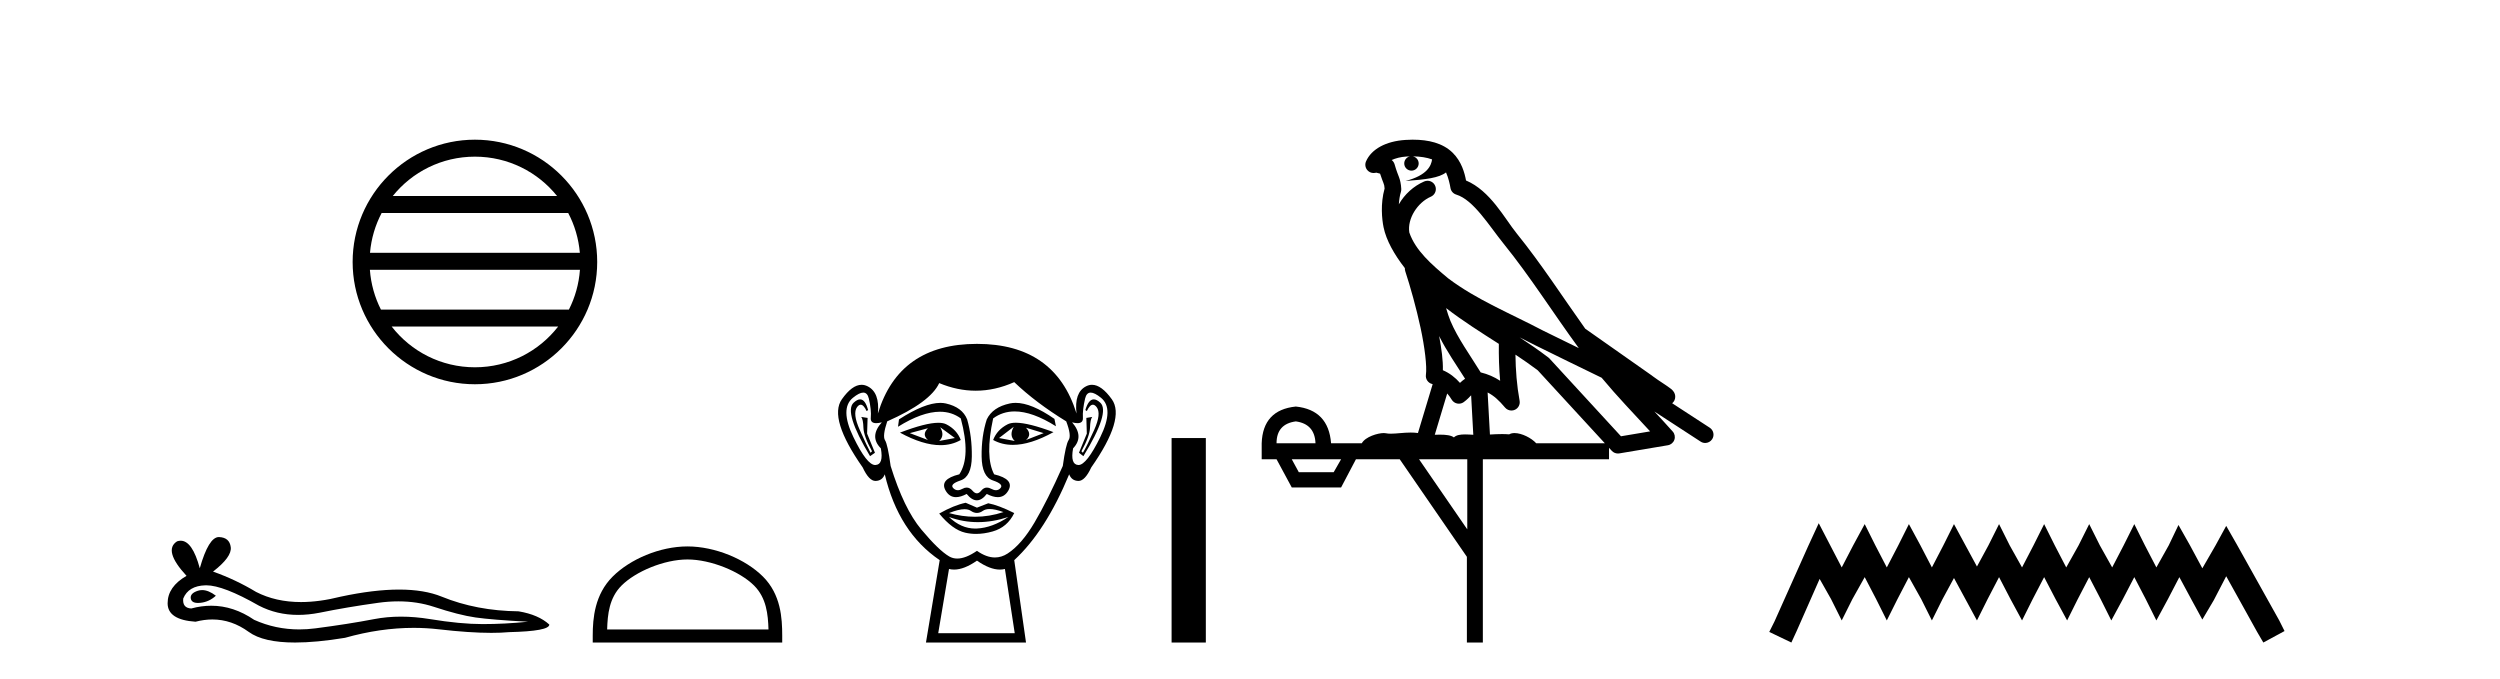
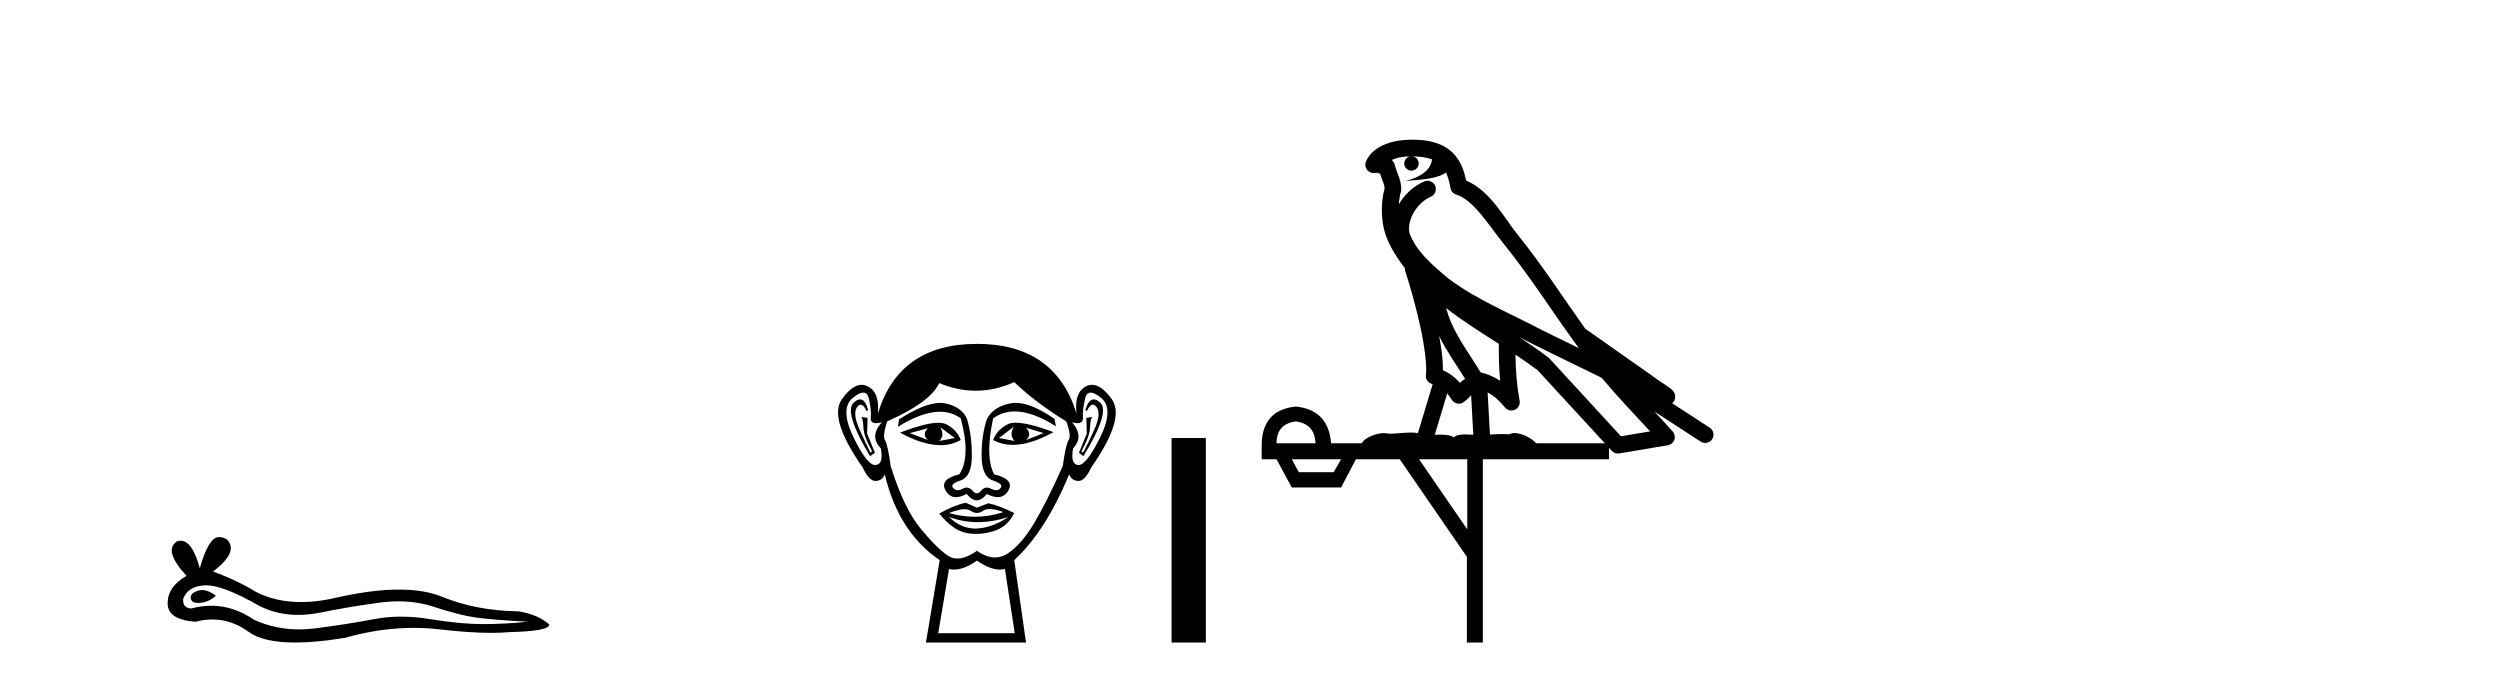
<svg xmlns="http://www.w3.org/2000/svg" width="151.0" height="41.0">
-   <path d="M 28.685 9.462 C 30.693 9.462 32.483 10.389 33.648 11.84 L 23.722 11.84 C 24.887 10.389 26.676 9.462 28.685 9.462 ZM 34.32 12.865 C 34.703 13.594 34.949 14.407 35.023 15.27 L 22.348 15.27 C 22.422 14.407 22.668 13.594 23.051 12.865 ZM 35.029 16.295 C 34.966 17.155 34.733 17.968 34.362 18.699 L 23.008 18.699 C 22.637 17.968 22.404 17.155 22.341 16.295 ZM 33.712 19.724 C 32.549 21.221 30.731 22.184 28.685 22.184 C 26.639 22.184 24.821 21.221 23.658 19.724 ZM 28.685 8.437 C 24.613 8.437 21.299 11.752 21.299 15.823 C 21.299 19.895 24.613 23.209 28.685 23.209 C 32.757 23.209 36.071 19.895 36.071 15.823 C 36.071 11.752 32.757 8.437 28.685 8.437 Z" style="fill:#000000;stroke:none" />
  <path d="M 12.209 35.641 Q 12.077 35.641 11.953 35.681 Q 11.467 35.838 11.524 36.152 Q 11.572 36.418 11.958 36.418 Q 12.028 36.418 12.11 36.41 Q 12.638 36.352 13.038 35.981 Q 12.592 35.641 12.209 35.641 ZM 12.456 35.352 Q 13.487 35.352 15.638 36.581 Q 16.717 37.14 18.004 37.14 Q 18.625 37.14 19.295 37.01 Q 20.98 36.667 22.837 36.41 Q 23.468 36.322 24.059 36.322 Q 25.208 36.322 26.208 36.652 Q 27.722 37.152 28.722 37.295 Q 29.722 37.438 31.894 37.552 Q 30.494 37.695 29.151 37.695 Q 27.808 37.695 25.98 37.395 Q 25.066 37.245 24.219 37.245 Q 23.373 37.245 22.594 37.395 Q 21.037 37.695 19.052 37.952 Q 18.556 38.017 18.076 38.017 Q 16.638 38.017 15.352 37.438 Q 14.104 36.586 12.76 36.586 Q 12.165 36.586 11.553 36.752 Q 11.01 36.724 11.067 36.152 Q 11.381 35.381 12.41 35.353 Q 12.433 35.352 12.456 35.352 ZM 13.22 32.438 Q 12.602 32.438 12.067 34.324 Q 11.619 32.659 10.912 32.659 Q 10.807 32.659 10.696 32.696 Q 9.838 33.238 11.267 34.781 Q 10.124 35.438 10.124 36.438 Q 10.124 37.438 11.81 37.552 Q 12.331 37.416 12.828 37.416 Q 13.992 37.416 15.024 38.167 Q 15.906 38.809 17.823 38.809 Q 19.1 38.809 20.837 38.524 Q 22.971 37.923 24.984 37.923 Q 25.748 37.923 26.494 38.009 Q 28.36 38.225 29.672 38.225 Q 30.269 38.225 30.751 38.181 Q 33.179 38.124 33.179 37.724 Q 32.522 37.124 31.322 36.924 Q 28.78 36.895 26.68 36.038 Q 25.63 35.61 24.105 35.61 Q 22.58 35.61 20.58 36.038 Q 19.291 36.364 18.179 36.364 Q 16.656 36.364 15.467 35.752 Q 14.238 35.01 12.867 34.524 Q 14.01 33.638 13.938 33.053 Q 13.867 32.467 13.238 32.439 Q 13.229 32.438 13.22 32.438 Z" style="fill:#000000;stroke:none" />
-   <path d="M 41.523 33.792 C 42.931 33.792 44.693 34.515 45.546 35.367 C 46.292 36.113 46.389 37.102 46.417 38.021 L 36.671 38.021 C 36.699 37.102 36.796 36.113 37.542 35.367 C 38.395 34.515 40.116 33.792 41.523 33.792 ZM 41.523 33.004 C 39.853 33.004 38.056 33.775 37.003 34.828 C 35.923 35.908 35.801 37.331 35.801 38.395 L 35.801 38.809 L 47.246 38.809 L 47.246 38.395 C 47.246 37.331 47.165 35.908 46.085 34.828 C 45.032 33.775 43.193 33.004 41.523 33.004 Z" style="fill:#000000;stroke:none" />
-   <path d="M 56.047 25.865 Q 55.662 26.25 56.047 26.575 L 54.951 26.161 L 56.047 25.865 ZM 61.971 25.835 L 63.037 26.161 L 61.971 26.575 Q 62.356 26.25 61.971 25.835 ZM 56.787 25.805 L 57.676 26.457 L 56.728 26.635 Q 57.083 26.309 56.787 25.805 ZM 61.23 25.776 L 61.23 25.776 Q 60.934 26.309 61.29 26.635 L 60.342 26.457 L 61.23 25.776 ZM 61.354 25.533 Q 61.045 25.533 60.86 25.628 Q 60.223 25.953 59.986 26.575 Q 60.519 26.87 61.177 26.87 Q 62.239 26.87 63.63 26.101 Q 62.114 25.533 61.354 25.533 ZM 56.677 25.536 Q 55.911 25.536 54.358 26.131 Q 55.747 26.888 56.806 26.888 Q 57.486 26.888 58.031 26.575 Q 57.794 25.953 57.157 25.628 Q 56.978 25.536 56.677 25.536 ZM 51.95 24.122 Q 51.777 24.122 51.559 24.324 Q 50.952 24.887 52.551 27.553 L 52.847 27.346 L 52.373 26.19 L 52.403 25.242 L 52.018 25.183 L 52.018 25.183 Q 52.136 25.331 52.151 25.835 Q 52.166 26.338 52.67 27.257 L 52.581 27.346 Q 52.373 26.961 51.929 25.968 Q 51.485 24.976 51.766 24.591 Q 51.874 24.444 51.984 24.444 Q 52.161 24.444 52.344 24.828 L 52.433 24.768 Q 52.262 24.122 51.95 24.122 ZM 66.063 24.122 Q 65.745 24.122 65.555 24.768 L 65.644 24.828 Q 65.827 24.444 66.01 24.444 Q 66.123 24.444 66.237 24.591 Q 66.533 24.976 66.088 25.968 Q 65.644 26.961 65.407 27.346 L 65.318 27.257 Q 65.822 26.338 65.837 25.835 Q 65.851 25.331 65.97 25.183 L 65.97 25.183 L 65.615 25.242 L 65.644 26.19 L 65.17 27.346 L 65.437 27.553 Q 67.066 24.887 66.459 24.324 Q 66.241 24.122 66.063 24.122 ZM 52.139 23.713 Q 52.393 23.713 52.477 24.072 Q 52.64 24.768 52.596 25.228 Q 52.564 25.559 52.924 25.559 Q 53.064 25.559 53.262 25.509 L 53.262 25.509 Q 52.492 26.368 53.203 27.079 Q 53.381 28.057 52.877 28.086 Q 52.869 28.087 52.86 28.087 Q 52.359 28.087 51.544 26.398 Q 50.715 24.68 51.514 24.028 Q 51.901 23.713 52.139 23.713 ZM 65.879 23.713 Q 66.116 23.713 66.503 24.028 Q 67.303 24.68 66.459 26.398 Q 65.629 28.087 65.142 28.087 Q 65.134 28.087 65.126 28.086 Q 64.637 28.057 64.815 27.079 Q 65.496 26.368 64.755 25.509 L 64.755 25.509 Q 64.946 25.559 65.08 25.559 Q 65.429 25.559 65.407 25.228 Q 65.378 24.768 65.54 24.072 Q 65.625 23.713 65.879 23.713 ZM 61.344 24.333 Q 61.161 24.333 60.993 24.369 Q 59.957 24.591 59.601 25.331 Q 59.275 26.338 59.29 27.568 Q 59.305 28.797 59.972 29.019 Q 60.638 29.241 60.431 29.478 Q 60.316 29.609 60.157 29.609 Q 60.027 29.609 59.868 29.523 Q 59.732 29.449 59.611 29.449 Q 59.416 29.449 59.261 29.641 Q 59.135 29.797 59.005 29.797 Q 58.876 29.797 58.742 29.641 Q 58.578 29.449 58.385 29.449 Q 58.265 29.449 58.135 29.523 Q 57.982 29.609 57.853 29.609 Q 57.695 29.609 57.572 29.478 Q 57.35 29.241 58.016 29.019 Q 58.683 28.797 58.698 27.583 Q 58.713 26.368 58.416 25.331 Q 58.12 24.591 57.128 24.369 Q 56.971 24.334 56.793 24.334 Q 55.845 24.334 54.299 25.331 L 54.24 25.776 Q 55.697 24.869 56.771 24.869 Q 57.486 24.869 58.031 25.272 Q 58.653 27.583 57.942 28.649 Q 56.728 28.945 57.113 29.627 Q 57.34 30.028 57.742 30.028 Q 58.022 30.028 58.387 29.834 Q 58.698 30.219 59.001 30.219 Q 59.305 30.219 59.601 29.834 Q 59.978 30.028 60.265 30.028 Q 60.678 30.028 60.905 29.627 Q 61.29 28.945 60.046 28.649 Q 59.483 27.583 59.986 25.272 Q 60.553 24.85 61.286 24.85 Q 62.355 24.85 63.778 25.746 L 63.689 25.302 Q 62.298 24.333 61.344 24.333 ZM 59.775 30.746 Q 60.107 30.746 60.608 30.93 Q 59.762 31.212 58.89 31.212 Q 58.115 31.212 57.32 30.989 Q 57.894 30.756 58.255 30.756 Q 58.492 30.756 58.639 30.856 Q 58.824 30.982 59.005 30.982 Q 59.187 30.982 59.364 30.856 Q 59.519 30.746 59.775 30.746 ZM 57.32 31.226 Q 58.165 31.537 59.061 31.537 Q 59.957 31.537 60.905 31.226 L 60.905 31.226 Q 59.927 31.878 59.009 31.922 Q 58.957 31.925 58.905 31.925 Q 58.047 31.925 57.32 31.226 ZM 58.327 30.367 Q 57.617 30.515 56.728 31.019 Q 57.528 31.996 58.298 32.174 Q 58.617 32.248 58.956 32.248 Q 59.436 32.248 59.957 32.1 Q 60.845 31.848 61.26 30.989 Q 60.312 30.515 59.69 30.397 L 59.009 30.663 L 58.327 30.367 ZM 61.26 23.08 Q 62.563 24.324 64.4 25.45 Q 64.726 26.309 64.548 26.575 Q 64.37 26.842 64.193 28.145 Q 63.274 30.219 62.489 31.552 Q 61.704 32.885 60.86 33.433 Q 60.493 33.671 60.094 33.671 Q 59.578 33.671 59.009 33.27 Q 58.327 33.737 57.818 33.737 Q 57.553 33.737 57.335 33.611 Q 56.698 33.24 55.647 31.981 Q 54.595 30.723 53.795 28.145 Q 53.618 26.842 53.455 26.59 Q 53.292 26.338 53.588 25.45 Q 56.195 24.295 56.728 23.139 Q 57.834 23.599 58.933 23.599 Q 60.1 23.599 61.26 23.08 ZM 59.009 33.862 Q 59.784 34.403 60.392 34.403 Q 60.55 34.403 60.697 34.366 L 61.29 38.247 L 56.669 38.247 L 57.32 34.366 Q 57.467 34.403 57.626 34.403 Q 58.234 34.403 59.009 33.862 ZM 59.009 20.77 Q 54.299 20.77 53.025 24.976 Q 53.144 23.702 52.403 23.332 Q 52.223 23.242 52.039 23.242 Q 51.465 23.242 50.848 24.117 Q 50.033 25.272 52.107 28.234 Q 52.485 29.049 52.878 29.049 Q 52.885 29.049 52.892 29.049 Q 53.292 29.034 53.44 28.649 Q 54.269 32.144 56.758 33.833 L 55.928 38.809 L 61.971 38.809 L 61.26 33.833 Q 63.156 32.085 64.578 28.649 Q 64.726 29.034 65.126 29.049 Q 65.133 29.049 65.14 29.049 Q 65.532 29.049 65.911 28.234 Q 67.984 25.272 67.155 24.117 Q 66.527 23.242 65.958 23.242 Q 65.776 23.242 65.6 23.332 Q 64.874 23.702 65.022 24.976 Q 63.719 20.77 59.009 20.77 Z" style="fill:#000000;stroke:none" />
+   <path d="M 56.047 25.865 Q 55.662 26.25 56.047 26.575 L 54.951 26.161 L 56.047 25.865 ZM 61.971 25.835 L 63.037 26.161 L 61.971 26.575 Q 62.356 26.25 61.971 25.835 M 56.787 25.805 L 57.676 26.457 L 56.728 26.635 Q 57.083 26.309 56.787 25.805 ZM 61.23 25.776 L 61.23 25.776 Q 60.934 26.309 61.29 26.635 L 60.342 26.457 L 61.23 25.776 ZM 61.354 25.533 Q 61.045 25.533 60.86 25.628 Q 60.223 25.953 59.986 26.575 Q 60.519 26.87 61.177 26.87 Q 62.239 26.87 63.63 26.101 Q 62.114 25.533 61.354 25.533 ZM 56.677 25.536 Q 55.911 25.536 54.358 26.131 Q 55.747 26.888 56.806 26.888 Q 57.486 26.888 58.031 26.575 Q 57.794 25.953 57.157 25.628 Q 56.978 25.536 56.677 25.536 ZM 51.95 24.122 Q 51.777 24.122 51.559 24.324 Q 50.952 24.887 52.551 27.553 L 52.847 27.346 L 52.373 26.19 L 52.403 25.242 L 52.018 25.183 L 52.018 25.183 Q 52.136 25.331 52.151 25.835 Q 52.166 26.338 52.67 27.257 L 52.581 27.346 Q 52.373 26.961 51.929 25.968 Q 51.485 24.976 51.766 24.591 Q 51.874 24.444 51.984 24.444 Q 52.161 24.444 52.344 24.828 L 52.433 24.768 Q 52.262 24.122 51.95 24.122 ZM 66.063 24.122 Q 65.745 24.122 65.555 24.768 L 65.644 24.828 Q 65.827 24.444 66.01 24.444 Q 66.123 24.444 66.237 24.591 Q 66.533 24.976 66.088 25.968 Q 65.644 26.961 65.407 27.346 L 65.318 27.257 Q 65.822 26.338 65.837 25.835 Q 65.851 25.331 65.97 25.183 L 65.97 25.183 L 65.615 25.242 L 65.644 26.19 L 65.17 27.346 L 65.437 27.553 Q 67.066 24.887 66.459 24.324 Q 66.241 24.122 66.063 24.122 ZM 52.139 23.713 Q 52.393 23.713 52.477 24.072 Q 52.64 24.768 52.596 25.228 Q 52.564 25.559 52.924 25.559 Q 53.064 25.559 53.262 25.509 L 53.262 25.509 Q 52.492 26.368 53.203 27.079 Q 53.381 28.057 52.877 28.086 Q 52.869 28.087 52.86 28.087 Q 52.359 28.087 51.544 26.398 Q 50.715 24.68 51.514 24.028 Q 51.901 23.713 52.139 23.713 ZM 65.879 23.713 Q 66.116 23.713 66.503 24.028 Q 67.303 24.68 66.459 26.398 Q 65.629 28.087 65.142 28.087 Q 65.134 28.087 65.126 28.086 Q 64.637 28.057 64.815 27.079 Q 65.496 26.368 64.755 25.509 L 64.755 25.509 Q 64.946 25.559 65.08 25.559 Q 65.429 25.559 65.407 25.228 Q 65.378 24.768 65.54 24.072 Q 65.625 23.713 65.879 23.713 ZM 61.344 24.333 Q 61.161 24.333 60.993 24.369 Q 59.957 24.591 59.601 25.331 Q 59.275 26.338 59.29 27.568 Q 59.305 28.797 59.972 29.019 Q 60.638 29.241 60.431 29.478 Q 60.316 29.609 60.157 29.609 Q 60.027 29.609 59.868 29.523 Q 59.732 29.449 59.611 29.449 Q 59.416 29.449 59.261 29.641 Q 59.135 29.797 59.005 29.797 Q 58.876 29.797 58.742 29.641 Q 58.578 29.449 58.385 29.449 Q 58.265 29.449 58.135 29.523 Q 57.982 29.609 57.853 29.609 Q 57.695 29.609 57.572 29.478 Q 57.35 29.241 58.016 29.019 Q 58.683 28.797 58.698 27.583 Q 58.713 26.368 58.416 25.331 Q 58.12 24.591 57.128 24.369 Q 56.971 24.334 56.793 24.334 Q 55.845 24.334 54.299 25.331 L 54.24 25.776 Q 55.697 24.869 56.771 24.869 Q 57.486 24.869 58.031 25.272 Q 58.653 27.583 57.942 28.649 Q 56.728 28.945 57.113 29.627 Q 57.34 30.028 57.742 30.028 Q 58.022 30.028 58.387 29.834 Q 58.698 30.219 59.001 30.219 Q 59.305 30.219 59.601 29.834 Q 59.978 30.028 60.265 30.028 Q 60.678 30.028 60.905 29.627 Q 61.29 28.945 60.046 28.649 Q 59.483 27.583 59.986 25.272 Q 60.553 24.85 61.286 24.85 Q 62.355 24.85 63.778 25.746 L 63.689 25.302 Q 62.298 24.333 61.344 24.333 ZM 59.775 30.746 Q 60.107 30.746 60.608 30.93 Q 59.762 31.212 58.89 31.212 Q 58.115 31.212 57.32 30.989 Q 57.894 30.756 58.255 30.756 Q 58.492 30.756 58.639 30.856 Q 58.824 30.982 59.005 30.982 Q 59.187 30.982 59.364 30.856 Q 59.519 30.746 59.775 30.746 ZM 57.32 31.226 Q 58.165 31.537 59.061 31.537 Q 59.957 31.537 60.905 31.226 L 60.905 31.226 Q 59.927 31.878 59.009 31.922 Q 58.957 31.925 58.905 31.925 Q 58.047 31.925 57.32 31.226 ZM 58.327 30.367 Q 57.617 30.515 56.728 31.019 Q 57.528 31.996 58.298 32.174 Q 58.617 32.248 58.956 32.248 Q 59.436 32.248 59.957 32.1 Q 60.845 31.848 61.26 30.989 Q 60.312 30.515 59.69 30.397 L 59.009 30.663 L 58.327 30.367 ZM 61.26 23.08 Q 62.563 24.324 64.4 25.45 Q 64.726 26.309 64.548 26.575 Q 64.37 26.842 64.193 28.145 Q 63.274 30.219 62.489 31.552 Q 61.704 32.885 60.86 33.433 Q 60.493 33.671 60.094 33.671 Q 59.578 33.671 59.009 33.27 Q 58.327 33.737 57.818 33.737 Q 57.553 33.737 57.335 33.611 Q 56.698 33.24 55.647 31.981 Q 54.595 30.723 53.795 28.145 Q 53.618 26.842 53.455 26.59 Q 53.292 26.338 53.588 25.45 Q 56.195 24.295 56.728 23.139 Q 57.834 23.599 58.933 23.599 Q 60.1 23.599 61.26 23.08 ZM 59.009 33.862 Q 59.784 34.403 60.392 34.403 Q 60.55 34.403 60.697 34.366 L 61.29 38.247 L 56.669 38.247 L 57.32 34.366 Q 57.467 34.403 57.626 34.403 Q 58.234 34.403 59.009 33.862 ZM 59.009 20.77 Q 54.299 20.77 53.025 24.976 Q 53.144 23.702 52.403 23.332 Q 52.223 23.242 52.039 23.242 Q 51.465 23.242 50.848 24.117 Q 50.033 25.272 52.107 28.234 Q 52.485 29.049 52.878 29.049 Q 52.885 29.049 52.892 29.049 Q 53.292 29.034 53.44 28.649 Q 54.269 32.144 56.758 33.833 L 55.928 38.809 L 61.971 38.809 L 61.26 33.833 Q 63.156 32.085 64.578 28.649 Q 64.726 29.034 65.126 29.049 Q 65.133 29.049 65.14 29.049 Q 65.532 29.049 65.911 28.234 Q 67.984 25.272 67.155 24.117 Q 66.527 23.242 65.958 23.242 Q 65.776 23.242 65.6 23.332 Q 64.874 23.702 65.022 24.976 Q 63.719 20.77 59.009 20.77 Z" style="fill:#000000;stroke:none" />
  <path d="M 70.764 26.458 L 70.764 38.809 L 72.832 38.809 L 72.832 26.458 Z" style="fill:#000000;stroke:none" />
  <path d="M 85.33 9.444 C 85.784 9.448 86.182 9.513 86.498 9.628 C 86.445 10.005 86.213 10.588 84.89 10.932 C 86.121 10.843 86.925 10.742 87.34 10.414 C 87.49 10.752 87.572 11.134 87.608 11.353 C 87.638 11.541 87.773 11.696 87.956 11.752 C 89.01 12.075 89.936 13.629 90.825 14.728 C 92.427 16.707 93.813 18.912 95.36 21.026 C 94.646 20.676 93.933 20.326 93.216 19.976 C 91.223 18.928 89.176 18.102 87.468 16.81 C 86.475 15.983 85.491 15.129 85.122 14.04 C 84.994 13.201 85.622 12.229 86.417 11.883 C 86.634 11.792 86.759 11.563 86.717 11.332 C 86.676 11.1 86.48 10.928 86.245 10.918 C 86.237 10.918 86.23 10.918 86.223 10.918 C 86.151 10.918 86.081 10.933 86.015 10.963 C 85.38 11.24 84.835 11.735 84.49 12.342 C 84.507 12.085 84.543 11.822 84.616 11.585 C 84.633 11.529 84.641 11.47 84.637 11.411 C 84.621 11.099 84.568 10.882 84.499 10.698 C 84.43 10.514 84.356 10.35 84.233 9.924 C 84.203 9.821 84.141 9.73 84.057 9.665 C 84.293 9.561 84.589 9.477 84.946 9.454 C 85.018 9.449 85.087 9.449 85.157 9.447 L 85.157 9.447 C 84.962 9.49 84.816 9.664 84.816 9.872 C 84.816 10.112 85.012 10.307 85.252 10.307 C 85.493 10.307 85.688 10.112 85.688 9.872 C 85.688 9.658 85.533 9.481 85.33 9.444 ZM 87.344 18.609 C 88.366 19.396 89.458 20.083 90.53 20.769 C 90.522 21.509 90.54 22.253 90.609 22.999 C 90.26 22.771 89.877 22.6 89.433 22.492 C 88.773 21.42 88.049 20.432 87.606 19.384 C 87.515 19.167 87.429 18.896 87.344 18.609 ZM 86.924 20.299 C 87.385 21.223 87.973 22.054 88.491 22.877 C 88.391 22.944 88.302 23.014 88.23 23.082 C 88.211 23.099 88.201 23.111 88.184 23.128 C 87.899 22.8 87.552 22.534 87.149 22.361 C 87.165 21.773 87.07 21.065 86.924 20.299 ZM 91.785 20.376 L 91.785 20.376 C 92.114 20.539 92.442 20.703 92.763 20.872 C 92.767 20.874 92.772 20.876 92.777 20.878 C 94.093 21.52 95.408 22.18 96.74 22.816 C 97.679 23.947 98.692 24.996 99.667 26.055 C 99.081 26.154 98.494 26.252 97.907 26.351 C 96.465 24.783 95.024 23.216 93.583 21.648 C 93.562 21.626 93.54 21.606 93.516 21.588 C 92.954 21.162 92.372 20.763 91.785 20.376 ZM 87.411 23.766 C 87.509 23.877 87.6 24.001 87.684 24.141 C 87.757 24.261 87.877 24.345 88.014 24.373 C 88.047 24.38 88.081 24.383 88.114 24.383 C 88.219 24.383 88.322 24.35 88.408 24.288 C 88.619 24.135 88.747 23.989 88.856 23.876 L 88.987 26.261 C 88.818 26.25 88.647 26.239 88.487 26.239 C 88.206 26.239 87.958 26.275 87.816 26.42 C 87.647 26.29 87.343 26.253 86.965 26.253 C 86.868 26.253 86.766 26.256 86.66 26.26 L 87.411 23.766 ZM 78.268 25.452 C 79.03 25.556 79.426 25.997 79.456 26.774 L 77.103 26.774 C 77.103 25.997 77.491 25.556 78.268 25.452 ZM 91.533 21.42 L 91.533 21.42 C 91.994 21.727 92.446 22.039 92.878 22.365 C 94.23 23.835 95.581 25.304 96.933 26.774 L 92.788 26.774 C 92.5 26.454 91.913 26.157 91.478 26.157 C 91.355 26.157 91.244 26.181 91.155 26.235 C 91.017 26.223 90.872 26.218 90.723 26.218 C 90.488 26.218 90.241 26.23 89.992 26.245 L 89.852 23.705 L 89.852 23.705 C 90.231 23.898 90.539 24.18 90.907 24.618 C 91.005 24.734 91.147 24.796 91.291 24.796 C 91.364 24.796 91.437 24.78 91.505 24.748 C 91.711 24.651 91.826 24.427 91.784 24.203 C 91.615 23.286 91.545 22.359 91.533 21.42 ZM 81.003 27.738 L 80.554 28.522 L 78.448 28.522 L 78.022 27.738 ZM 88.623 27.738 L 88.623 31.974 L 85.709 27.738 ZM 85.343 8.437 C 85.326 8.437 85.31 8.437 85.293 8.437 C 85.158 8.438 85.021 8.443 84.883 8.452 L 84.882 8.452 C 83.711 8.528 82.832 9.003 82.507 9.749 C 82.432 9.923 82.461 10.125 82.582 10.271 C 82.679 10.387 82.821 10.451 82.967 10.451 C 83.006 10.451 83.044 10.447 83.082 10.438 C 83.112 10.431 83.118 10.427 83.124 10.427 C 83.13 10.427 83.136 10.432 83.174 10.441 C 83.211 10.449 83.273 10.467 83.357 10.489 C 83.448 10.772 83.519 10.942 83.559 11.049 C 83.604 11.17 83.618 11.213 83.63 11.386 C 83.369 12.318 83.471 13.254 83.568 13.729 C 83.729 14.516 84.216 15.378 84.853 16.194 C 84.851 16.255 84.856 16.316 84.876 16.375 C 85.185 17.319 85.544 18.6 85.801 19.795 C 86.058 20.99 86.195 22.136 86.125 22.638 C 86.09 22.892 86.252 23.132 86.501 23.194 C 86.512 23.197 86.522 23.201 86.533 23.203 L 85.644 26.155 C 85.499 26.133 85.353 26.126 85.207 26.126 C 84.774 26.126 84.347 26.195 84.004 26.195 C 83.891 26.195 83.787 26.187 83.695 26.167 C 83.664 26.16 83.625 26.157 83.58 26.157 C 83.222 26.157 82.472 26.375 82.252 26.774 L 80.397 26.774 C 80.293 25.429 79.583 24.69 78.268 24.555 C 76.939 24.69 76.251 25.429 76.206 26.774 L 76.206 27.738 L 77.103 27.738 L 78.022 29.441 L 81.003 29.441 L 81.899 27.738 L 84.543 27.738 L 88.6 33.632 L 88.6 38.809 L 89.564 38.809 L 89.564 27.738 L 97.185 27.738 L 97.185 27.048 C 97.24 27.109 97.296 27.17 97.352 27.23 C 97.448 27.335 97.583 27.392 97.722 27.392 C 97.749 27.392 97.777 27.39 97.804 27.386 C 98.783 27.221 99.762 27.057 100.74 26.893 C 100.921 26.863 101.071 26.737 101.131 26.564 C 101.192 26.392 101.154 26.2 101.032 26.064 C 100.667 25.655 100.296 25.253 99.925 24.854 L 99.925 24.854 L 102.72 26.674 C 102.804 26.729 102.899 26.756 102.993 26.756 C 103.157 26.756 103.318 26.675 103.415 26.527 C 103.566 26.295 103.5 25.984 103.268 25.833 L 100.999 24.356 C 101.047 24.317 101.093 24.268 101.127 24.202 C 101.209 24.047 101.187 23.886 101.16 23.803 C 101.133 23.72 101.104 23.679 101.08 23.647 C 100.987 23.519 100.938 23.498 100.872 23.446 C 100.805 23.395 100.731 23.343 100.651 23.288 C 100.489 23.178 100.303 23.056 100.143 22.949 C 99.983 22.842 99.833 22.73 99.828 22.726 C 99.812 22.711 99.796 22.698 99.778 22.686 C 98.44 21.745 97.102 20.805 95.765 19.865 C 95.761 19.862 95.756 19.86 95.751 19.857 C 94.392 17.95 93.106 15.95 91.606 14.096 C 90.875 13.194 90.023 11.524 88.548 10.901 C 88.466 10.459 88.284 9.754 87.732 9.217 C 87.136 8.638 86.275 8.437 85.343 8.437 Z" style="fill:#000000;stroke:none" />
-   <path d="M 109.852 31.602 L 109.212 32.99 L 107.183 37.528 L 106.863 38.169 L 108.198 38.809 L 108.518 38.115 L 109.906 34.966 L 110.6 36.193 L 111.24 37.475 L 111.881 36.193 L 112.628 34.859 L 113.322 36.193 L 113.963 37.475 L 114.604 36.193 L 115.298 34.859 L 116.045 36.193 L 116.686 37.475 L 117.326 36.193 L 118.02 34.912 L 118.714 36.193 L 119.408 37.475 L 120.049 36.193 L 120.743 34.859 L 121.437 36.193 L 122.131 37.475 L 122.772 36.193 L 123.466 34.859 L 124.16 36.193 L 124.854 37.475 L 125.494 36.193 L 126.188 34.859 L 126.882 36.193 L 127.523 37.475 L 128.217 36.193 L 128.911 34.859 L 129.605 36.193 L 130.245 37.475 L 130.939 36.193 L 131.633 34.859 L 132.381 36.247 L 133.021 37.421 L 133.715 36.247 L 134.463 34.805 L 136.331 38.169 L 136.705 38.809 L 137.986 38.115 L 137.666 37.475 L 135.103 32.884 L 134.463 31.763 L 133.822 32.937 L 133.021 34.325 L 132.274 32.937 L 131.58 31.709 L 130.993 32.937 L 130.245 34.272 L 129.551 32.937 L 128.911 31.656 L 128.27 32.937 L 127.576 34.272 L 126.829 32.937 L 126.188 31.656 L 125.548 32.937 L 124.8 34.272 L 124.106 32.937 L 123.466 31.656 L 122.825 32.937 L 122.131 34.272 L 121.384 32.937 L 120.743 31.656 L 120.102 32.937 L 119.408 34.218 L 118.714 32.937 L 118.02 31.656 L 117.38 32.937 L 116.686 34.272 L 115.992 32.937 L 115.298 31.656 L 114.657 32.937 L 113.963 34.272 L 113.269 32.937 L 112.628 31.656 L 111.934 32.937 L 111.24 34.272 L 110.546 32.937 L 109.852 31.602 Z" style="fill:#000000;stroke:none" />
</svg>